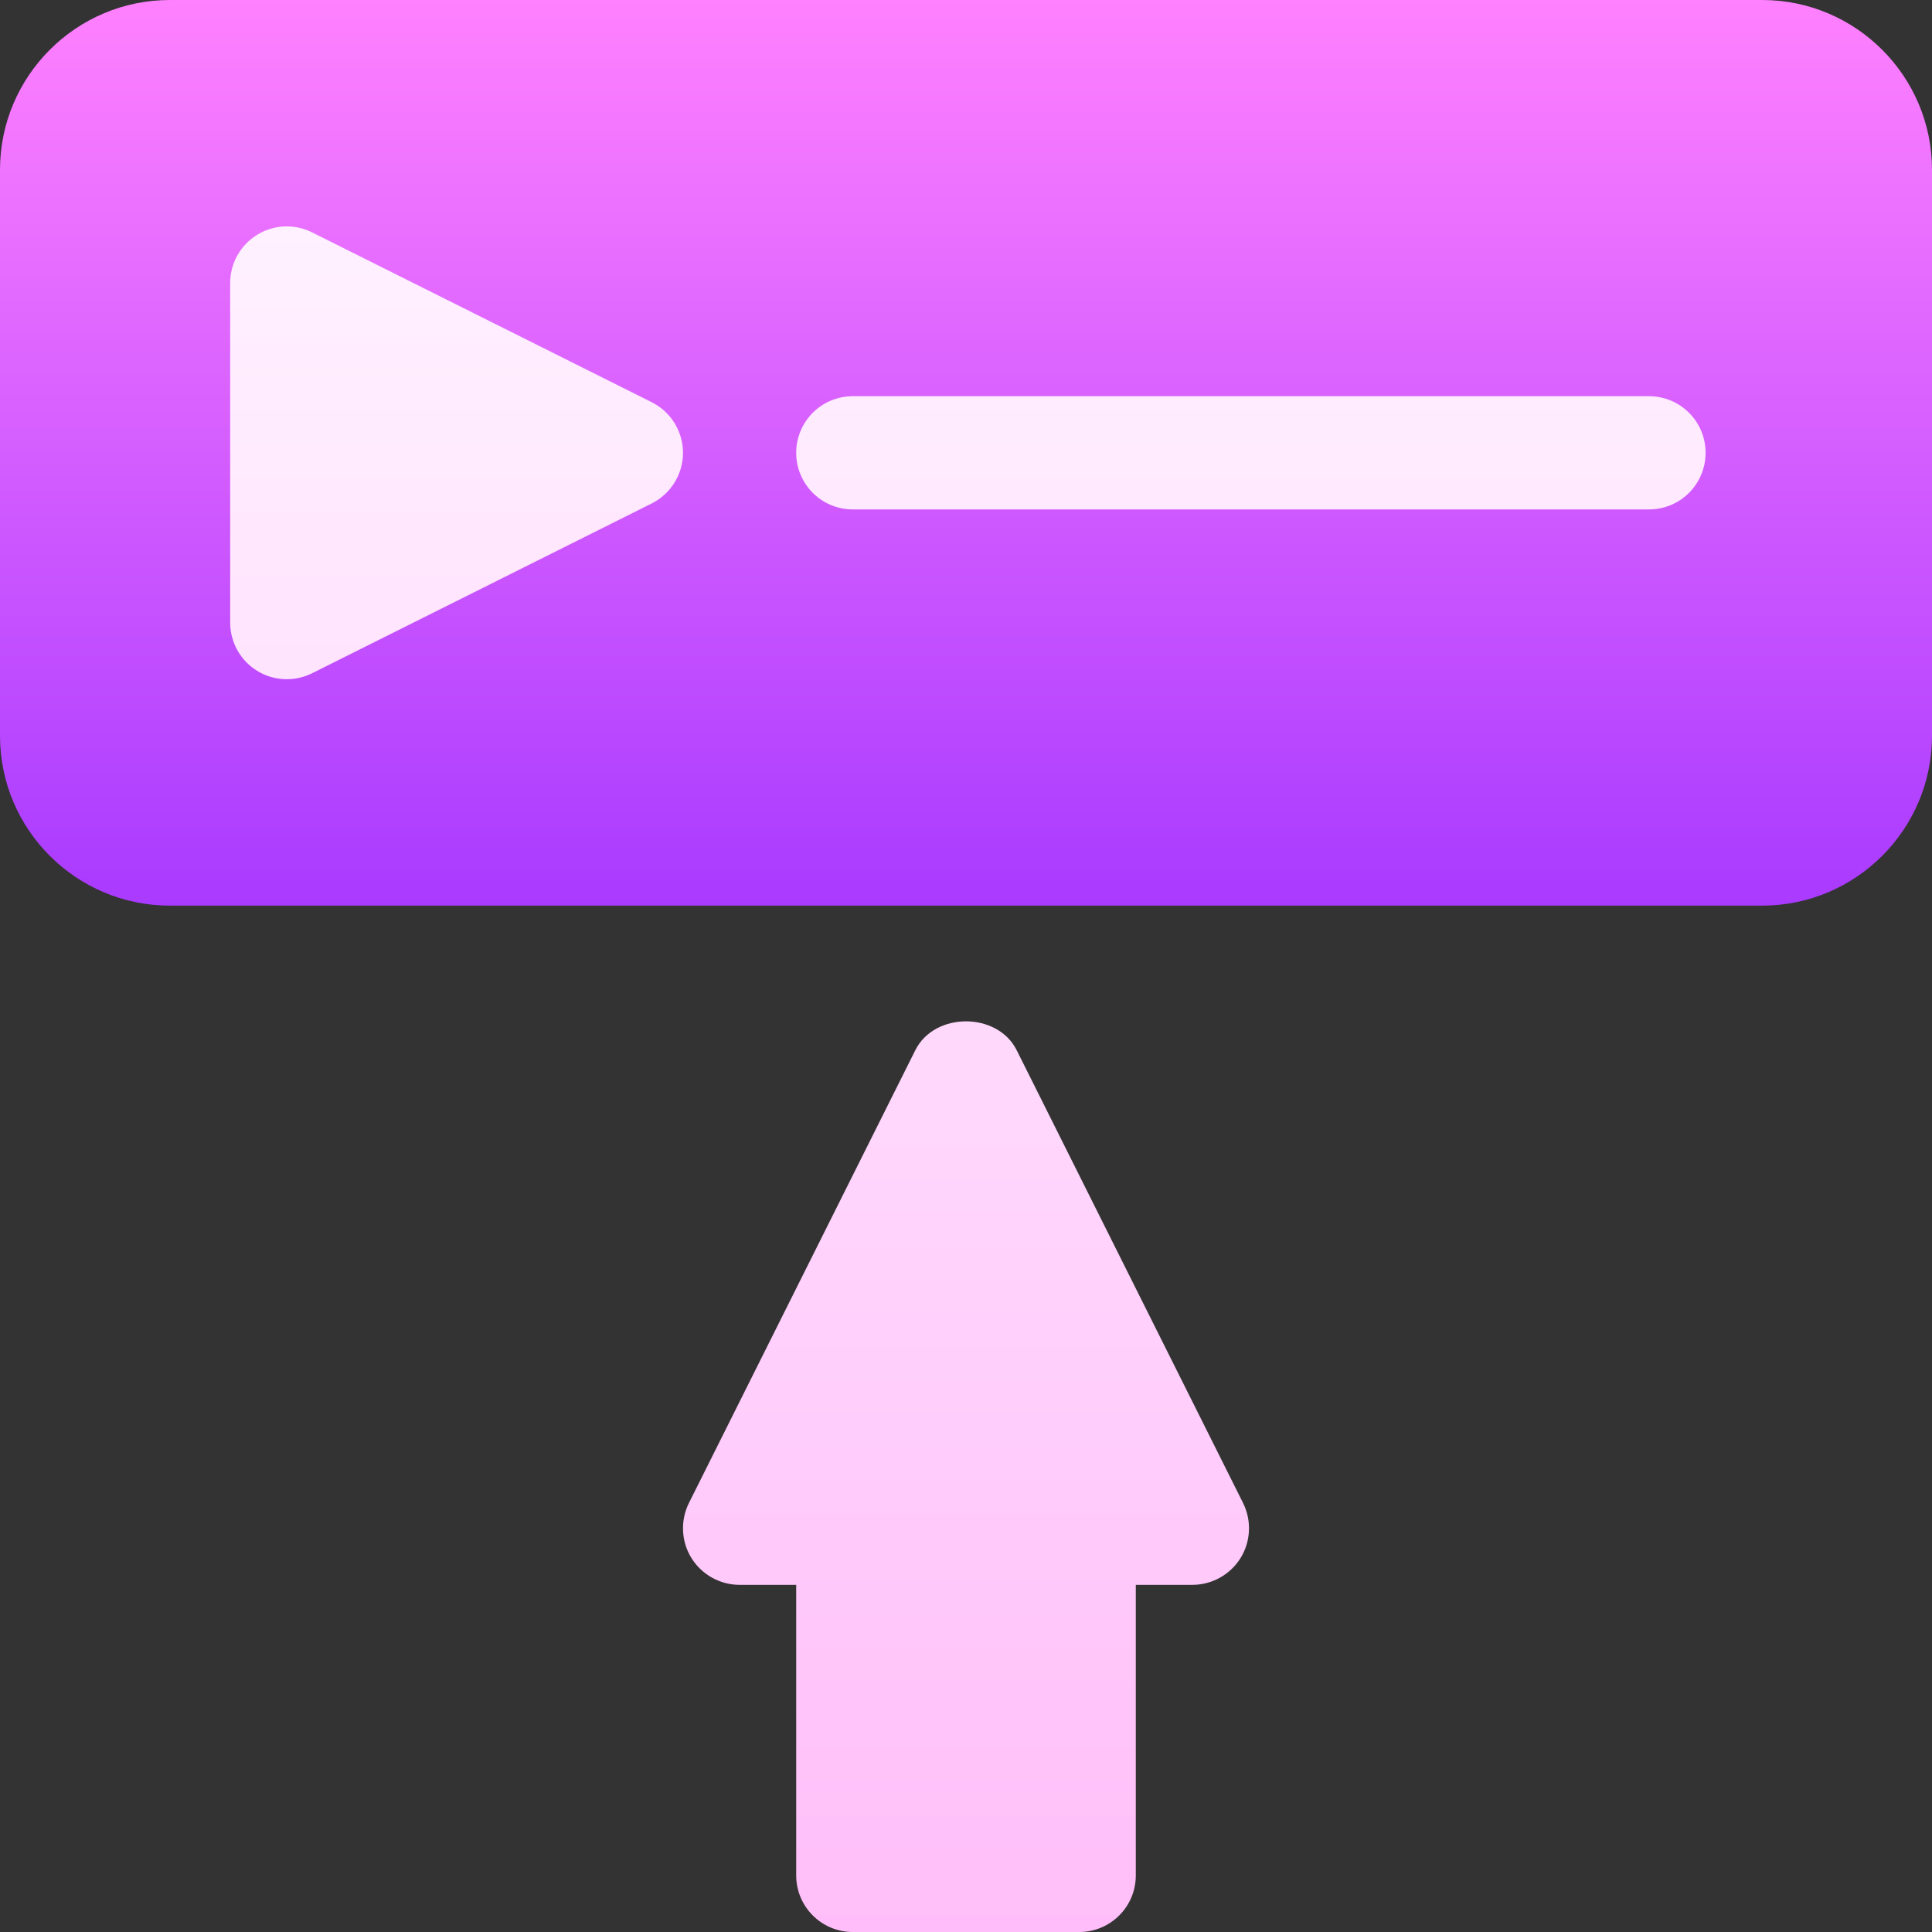
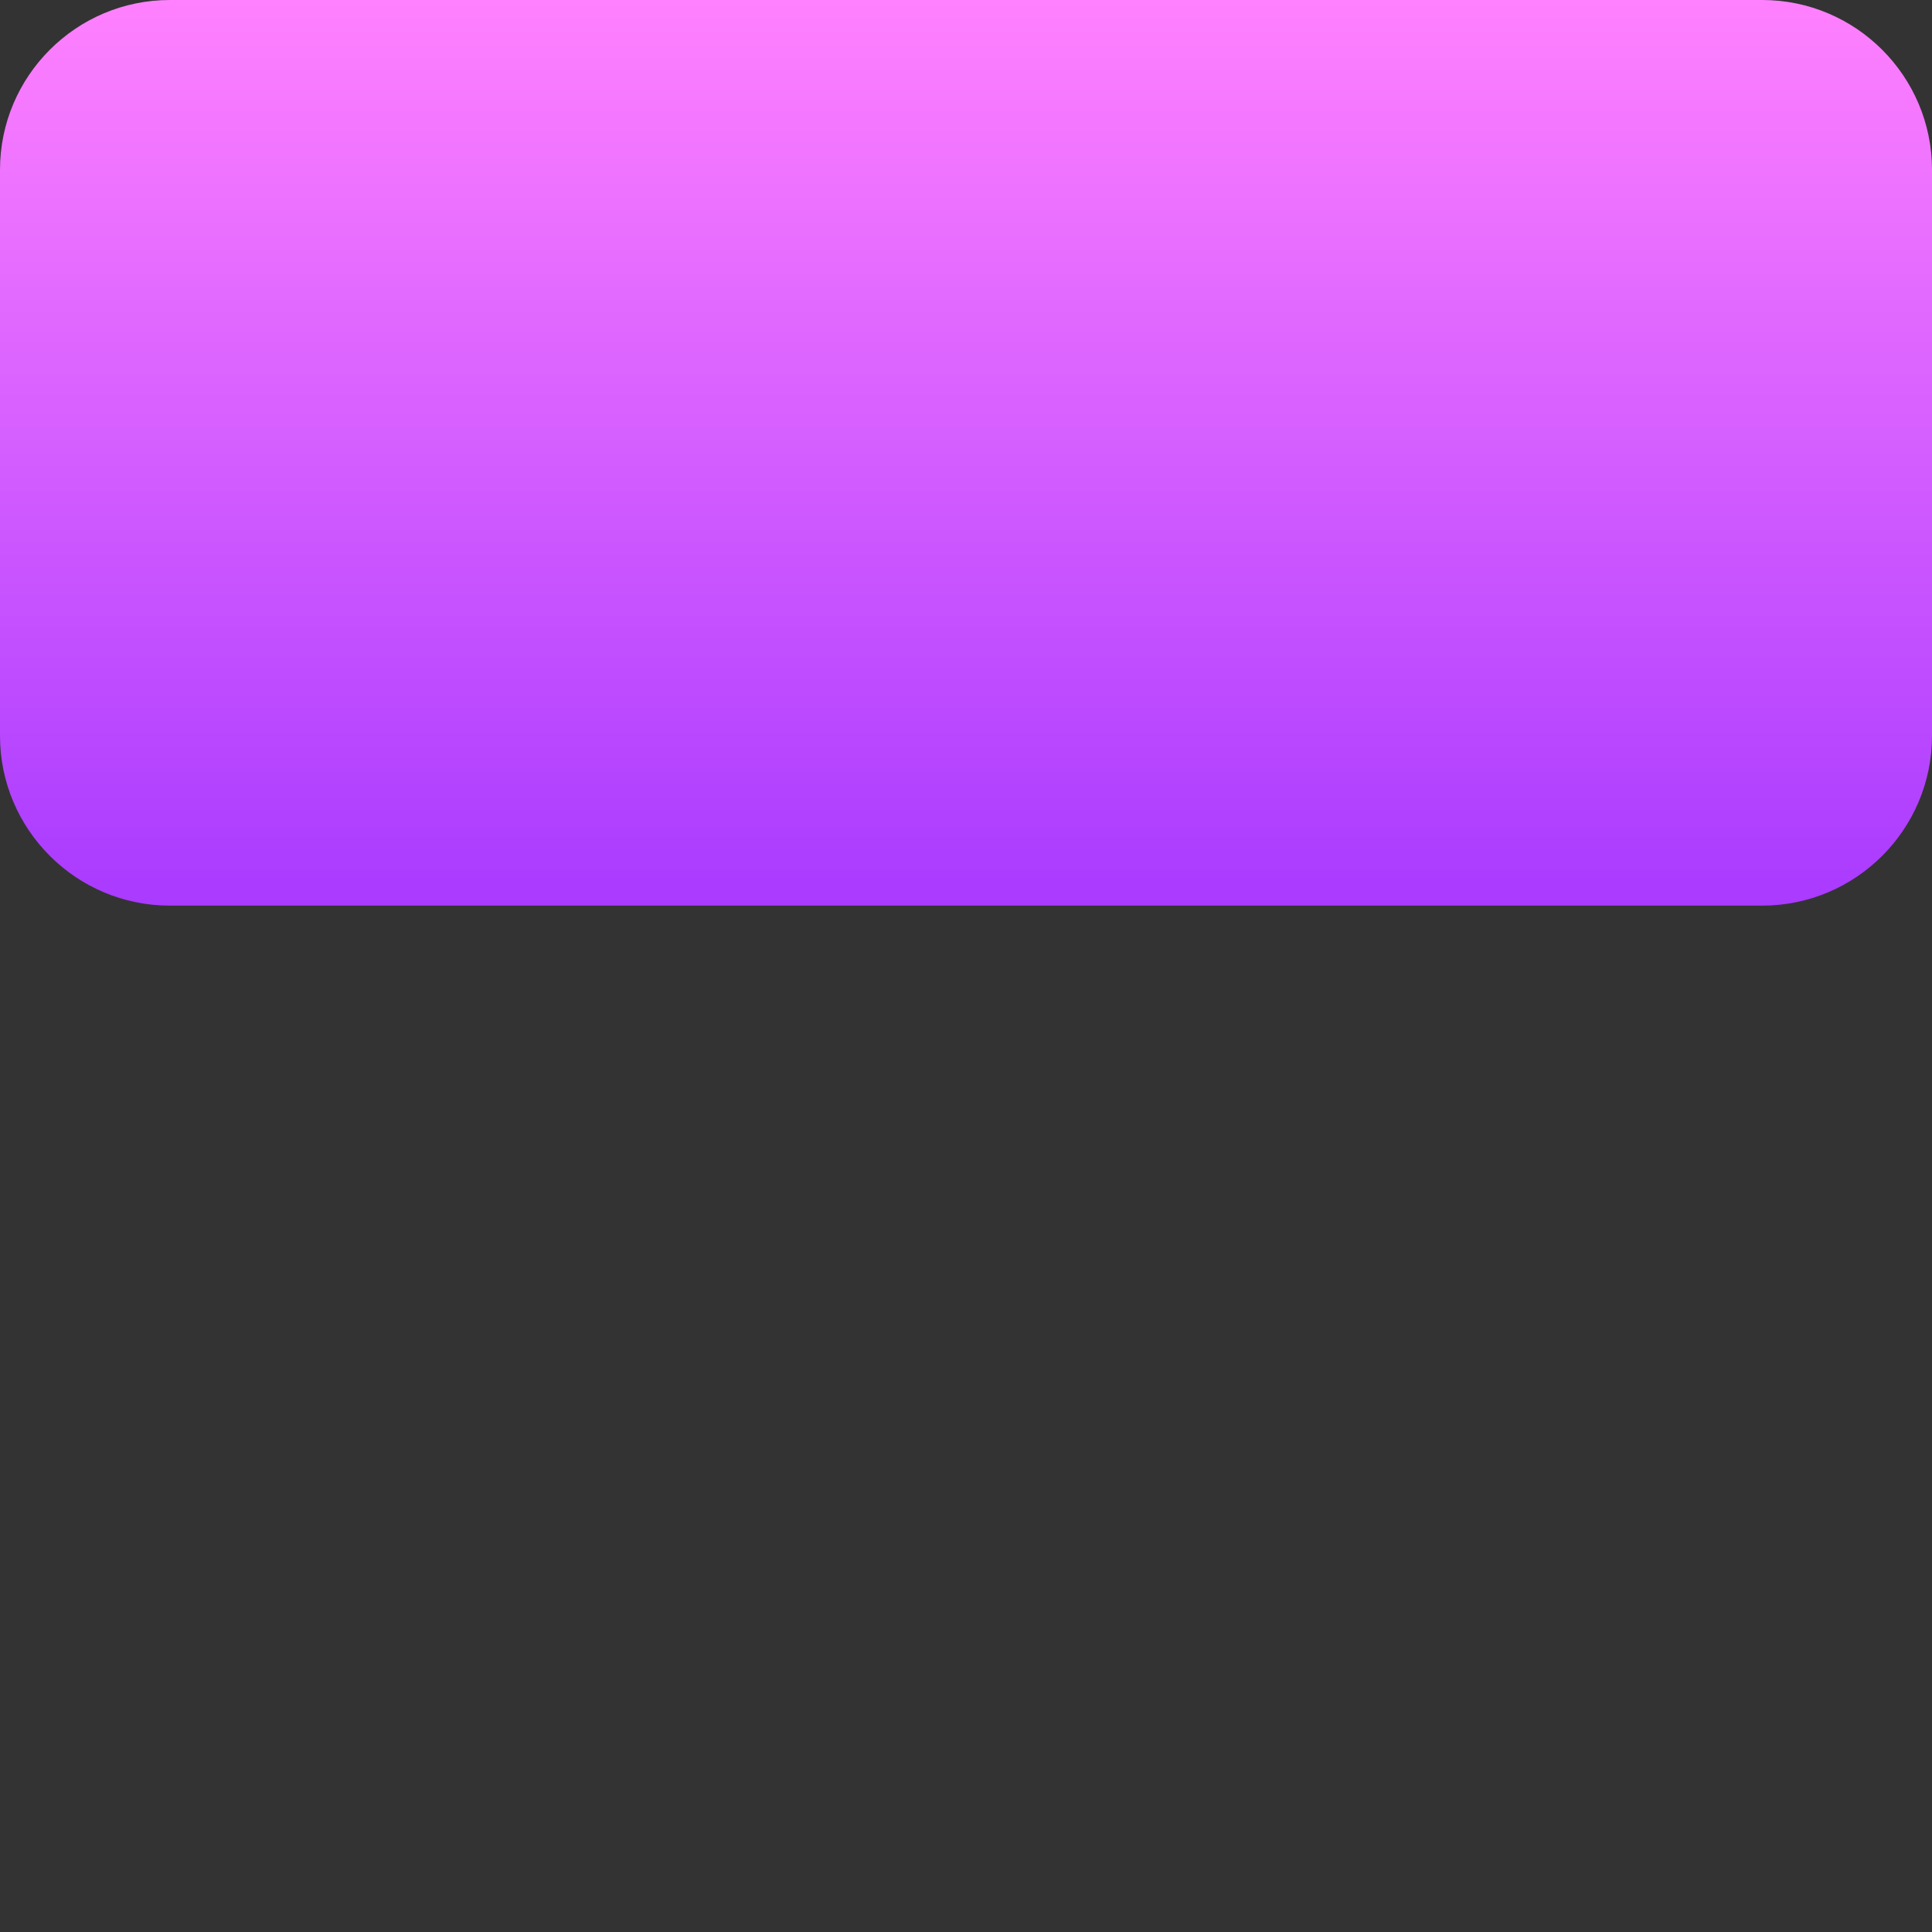
<svg xmlns="http://www.w3.org/2000/svg" id="Capa_1" enable-background="new 0 0 512 512" height="512" viewBox="0 0 512 512" width="512">
  <rect x="0" y="0" width="512" height="512" fill="#333333" stroke="none" />
  <linearGradient id="SVGID_1_" gradientUnits="userSpaceOnUse" x1="256" x2="256" y1="240" y2="0">
    <stop offset="0" stop-color="#a93aff" />
    <stop offset="1" stop-color="#ff81ff" />
  </linearGradient>
  <linearGradient id="SVGID_2_" gradientUnits="userSpaceOnUse" x1="256.5" x2="256.5" y1="512" y2="59.996">
    <stop offset="0" stop-color="#ffbef9" />
    <stop offset="1" stop-color="#fff1ff" />
  </linearGradient>
  <g id="Subscribe_2_">
    <g>
      <g>
        <path d="m467 0h-422c-24.814 0-45 20.186-45 45v150c0 24.814 20.186 45 45 45h422c24.814 0 45-20.186 45-45v-150c0-24.814-20.186-45-45-45z" fill="url(#SVGID_1_)" />
      </g>
    </g>
    <g>
      <g>
-         <path d="m269.418 278.291c-5.098-10.166-21.738-10.166-26.836 0l-60 120c-2.314 4.644-2.08 10.166.645 14.59 2.753 4.424 7.587 7.119 12.773 7.119h15v77c0 8.291 6.709 15 15 15h60c8.291 0 15-6.709 15-15v-77h15c5.186 0 10.02-2.695 12.773-7.119 2.725-4.424 2.959-9.946.645-14.59zm167.582-173.291h-211c-8.291 0-15 6.709-15 15s6.709 15 15 15h211c8.291 0 15-6.709 15-15s-6.709-15-15-15zm-264.291 1.582-90-45c-4.629-2.329-10.195-2.08-14.59.659-4.424 2.739-7.119 7.559-7.119 12.759v90c0 5.2 2.695 10.02 7.119 12.759 4.438 2.76 9.988 2.96 14.59.659l90-45c5.068-2.549 8.291-7.734 8.291-13.418s-3.223-10.869-8.291-13.418z" fill="url(#SVGID_2_)" />
-       </g>
+         </g>
    </g>
  </g>
</svg>